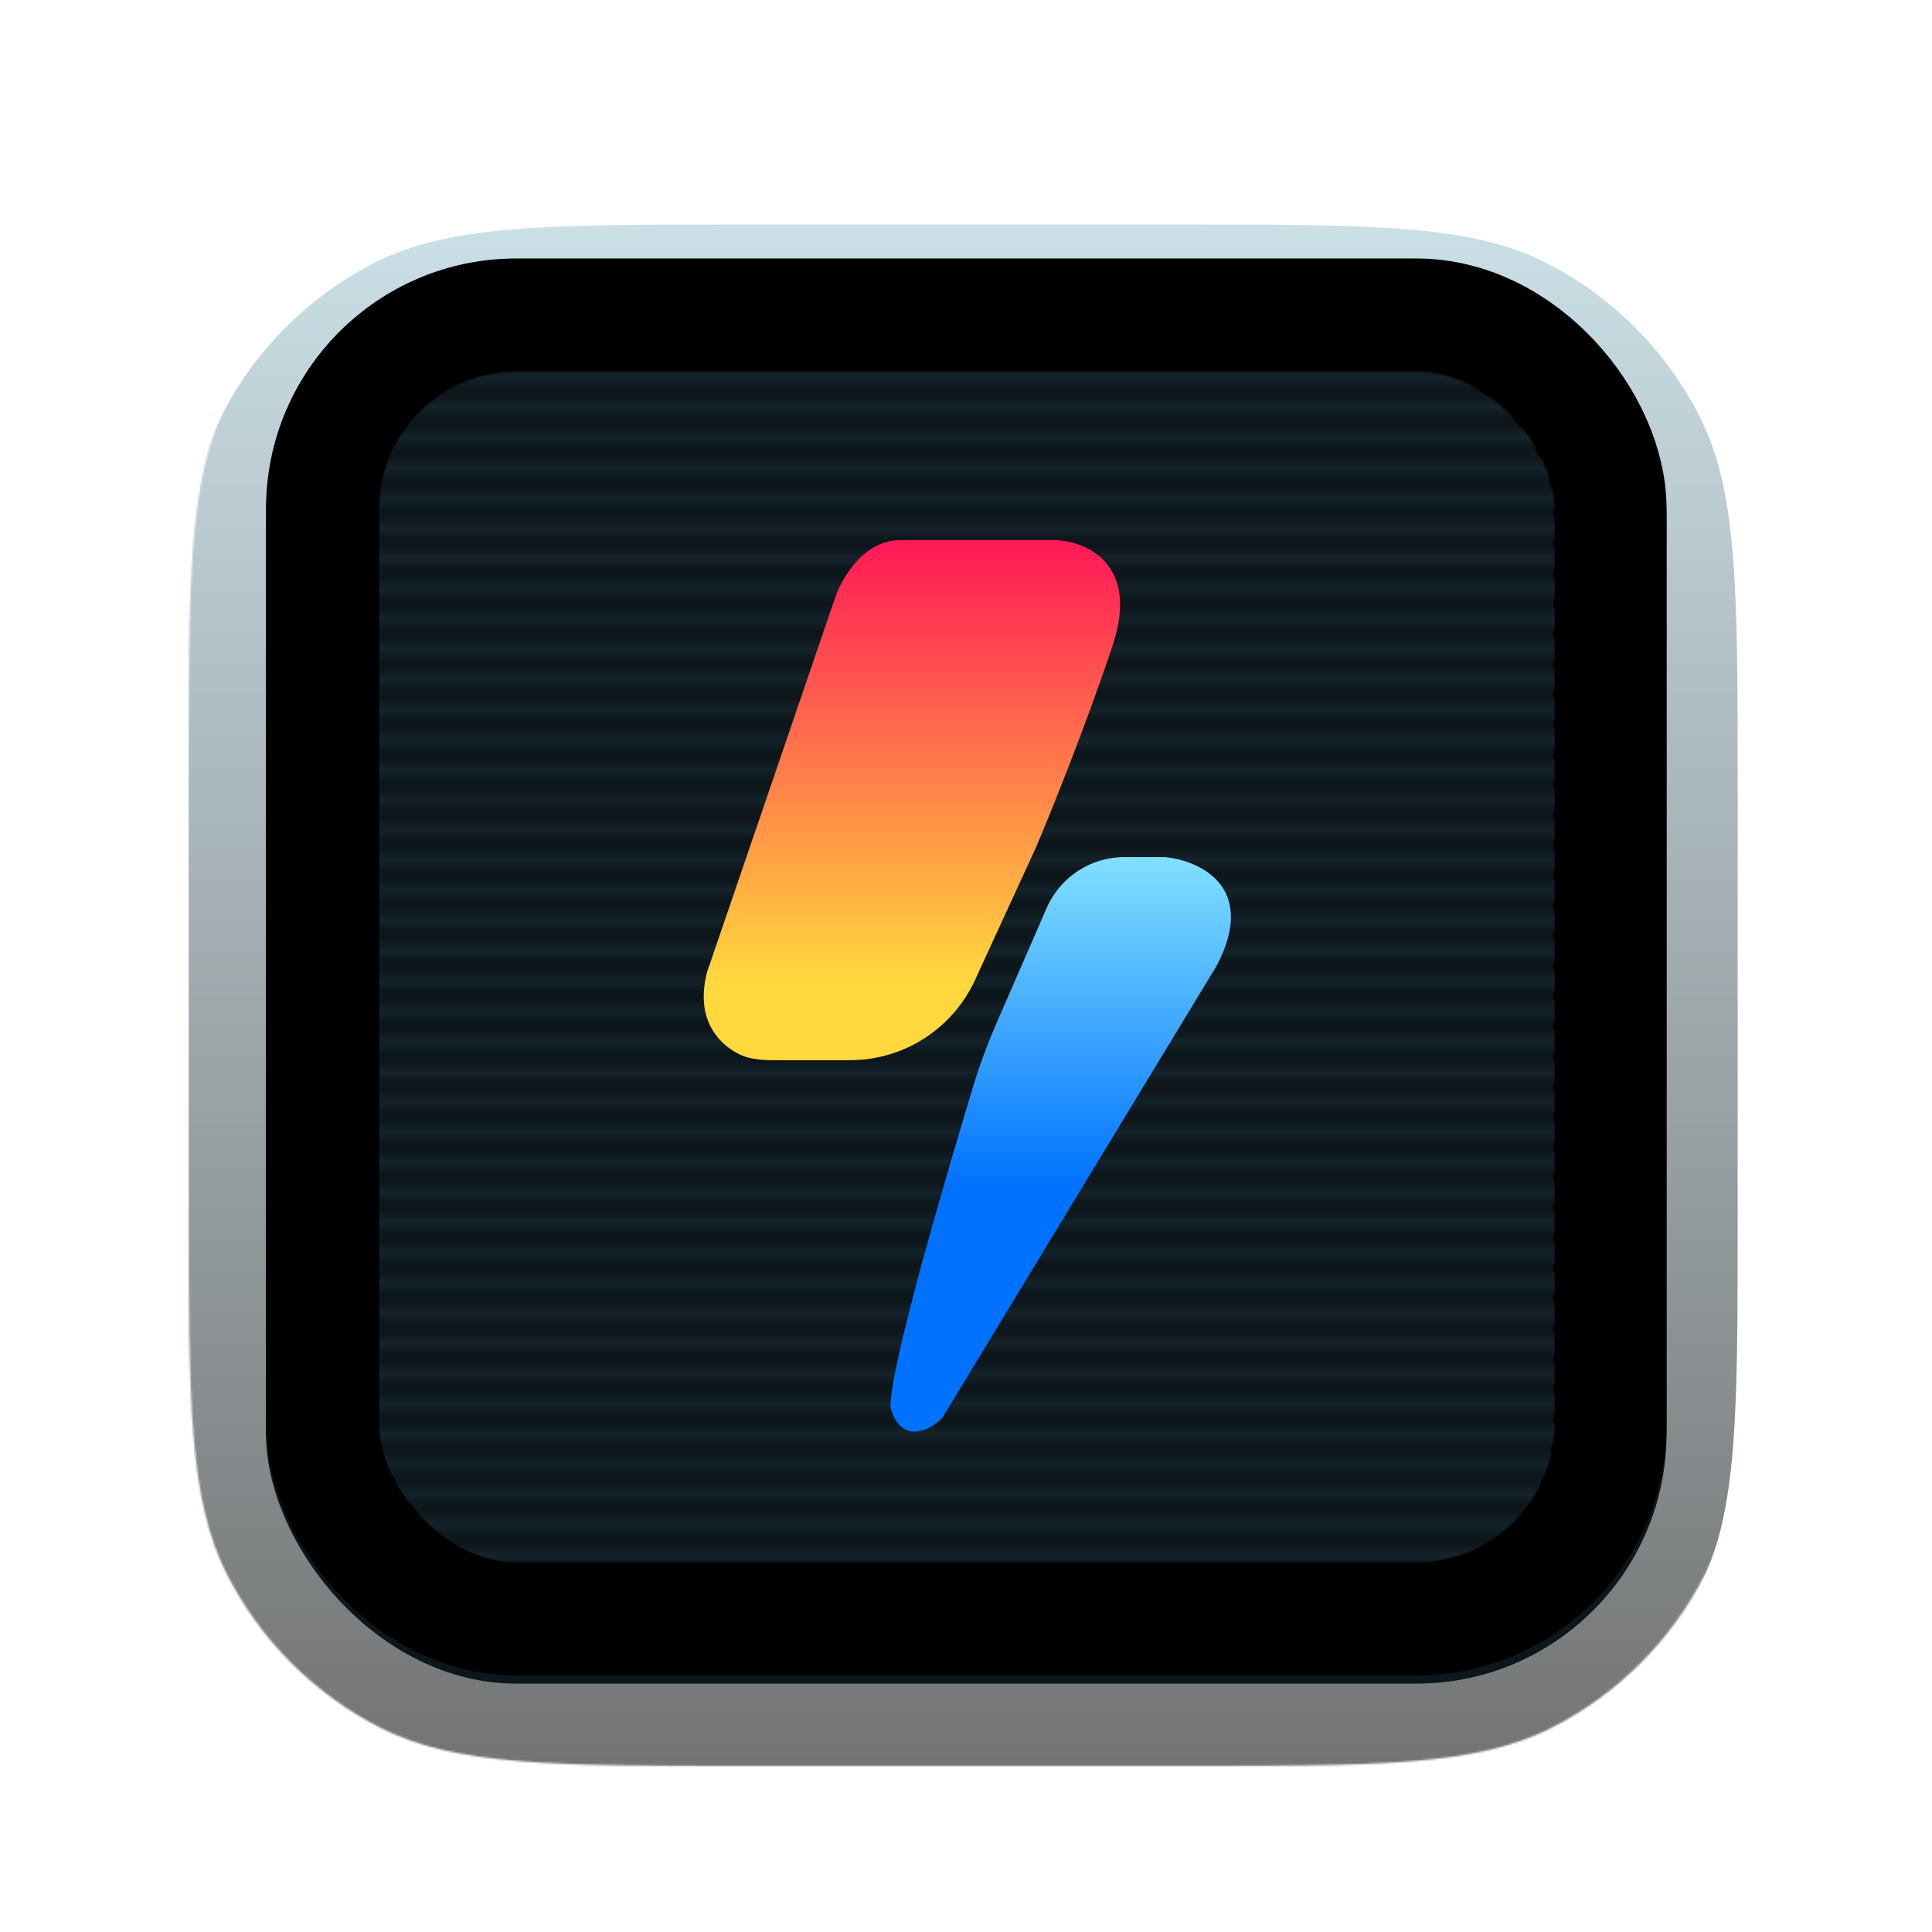
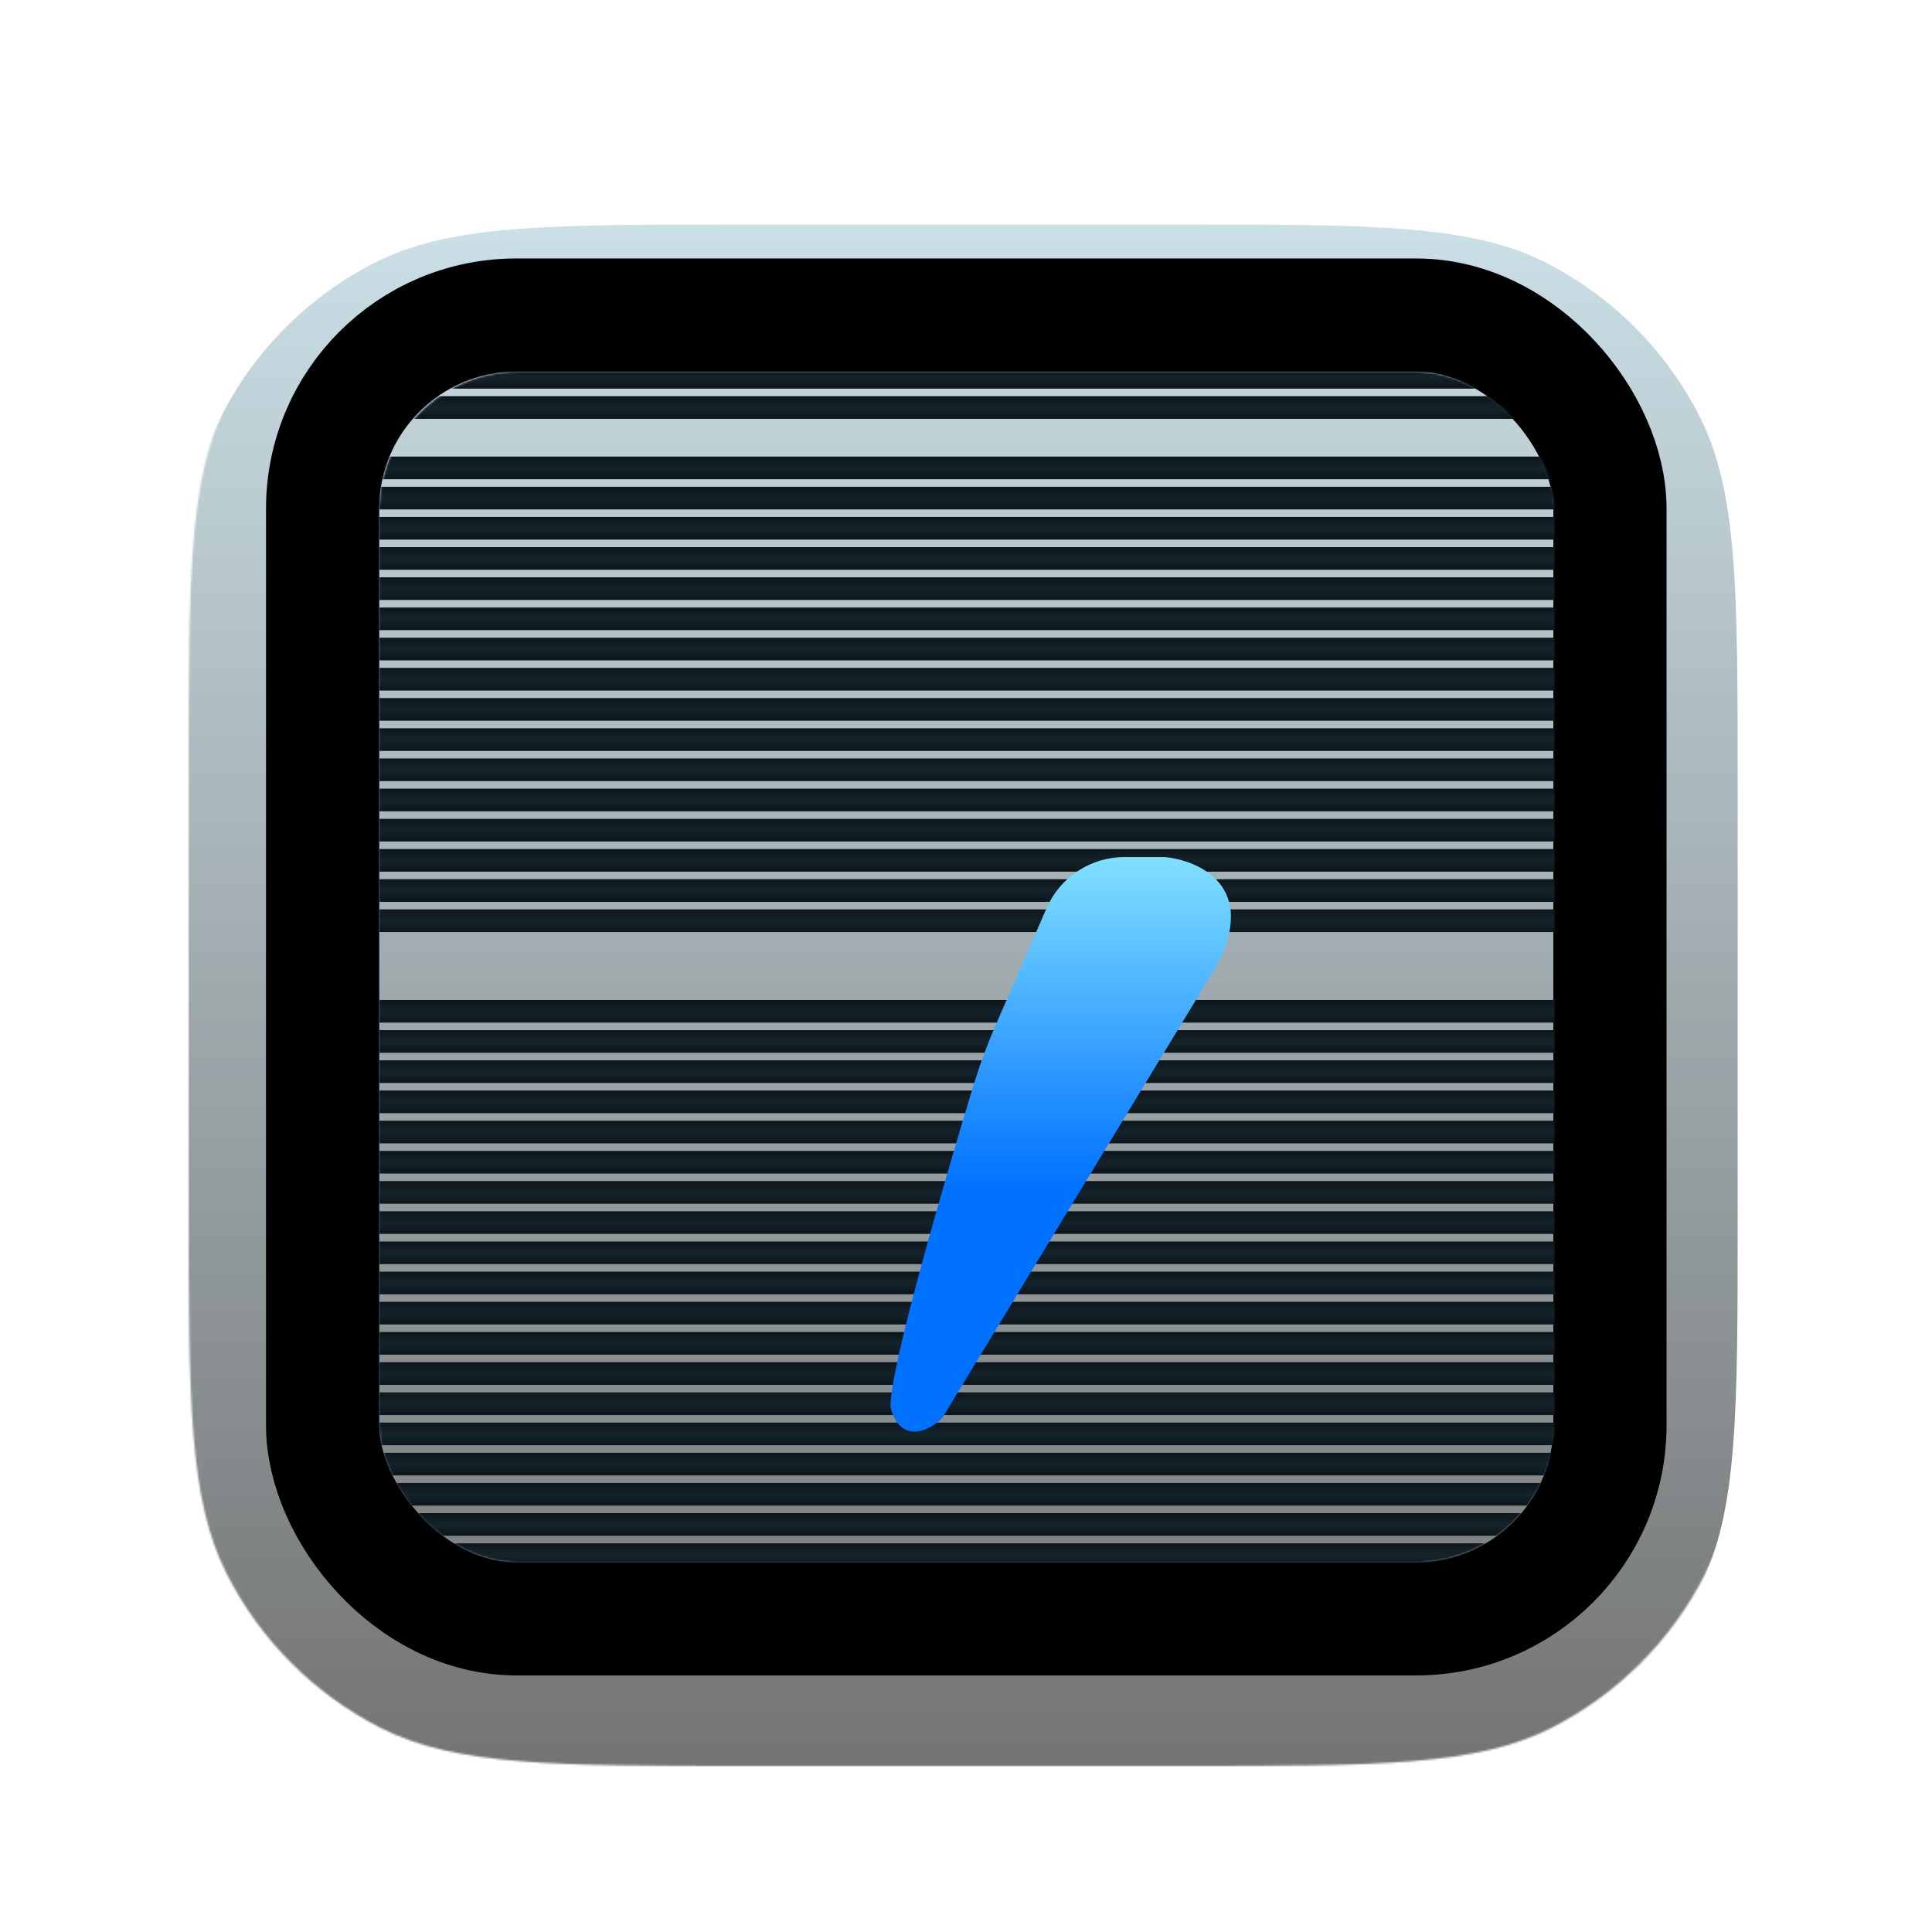
<svg xmlns="http://www.w3.org/2000/svg" width="1024" height="1024" viewBox="0 0 1024 1024" fill="none">
  <g filter="url(#filter0_d_2904_1321)">
    <mask id="mask0_2904_1321" style="mask-type:alpha" maskUnits="userSpaceOnUse" x="100" y="100" width="824" height="824">
      <path d="M100 397.6C100 293.43 100 241.345 120.273 201.558C138.105 166.56 166.56 138.105 201.558 120.273C241.345 100 293.43 100 397.6 100H626.4C730.57 100 782.655 100 822.442 120.273C857.44 138.105 885.895 166.56 903.727 201.558C924 241.345 924 293.43 924 397.6V626.4C924 730.57 924 782.655 903.727 822.442C885.895 857.44 857.44 885.895 822.442 903.727C782.655 924 730.57 924 626.4 924H397.6C293.43 924 241.345 924 201.558 903.727C166.56 885.895 138.105 857.44 120.273 822.442C100 782.655 100 730.57 100 626.4V397.6Z" fill="url(#paint0_linear_2904_1321)" />
    </mask>
    <g mask="url(#mask0_2904_1321)">
      <g filter="url(#filter1_di_2904_1321)">
        <path d="M100 397.6C100 293.43 100 241.345 120.273 201.558C138.105 166.56 166.56 138.105 201.558 120.273C241.345 100 293.43 100 397.6 100H626.4C730.57 100 782.655 100 822.442 120.273C857.44 138.105 885.895 166.56 903.727 201.558C924 241.345 924 293.43 924 397.6V626.4C924 730.57 924 782.655 903.727 822.442C885.895 857.44 857.44 885.895 822.442 903.727C782.655 924 730.57 924 626.4 924H397.6C293.43 924 241.345 924 201.558 903.727C166.56 885.895 138.105 857.44 120.273 822.442C100 782.655 100 730.57 100 626.4V397.6Z" fill="url(#paint1_linear_2904_1321)" />
      </g>
    </g>
  </g>
  <g filter="url(#filter2_i_2904_1321)">
-     <rect x="141" y="137" width="742.305" height="751" rx="132.593" fill="#0C161B" />
-   </g>
+     </g>
  <rect x="171" y="167" width="682.305" height="691" rx="102.593" stroke="black" stroke-width="60" />
  <mask id="mask1_2904_1321" style="mask-type:alpha" maskUnits="userSpaceOnUse" x="201" y="197" width="623" height="631">
    <rect x="201" y="197" width="623" height="631" rx="74" fill="black" />
  </mask>
  <g mask="url(#mask1_2904_1321)">
    <rect x="201" y="194" width="624" height="12" fill="url(#paint2_linear_2904_1321)" />
    <rect x="201" y="210" width="624" height="12" fill="url(#paint3_linear_2904_1321)" />
-     <rect x="201" y="226" width="624" height="12" fill="url(#paint4_linear_2904_1321)" />
    <rect x="201" y="242" width="624" height="12" fill="url(#paint5_linear_2904_1321)" />
    <rect x="201" y="258" width="624" height="12" fill="url(#paint6_linear_2904_1321)" />
    <rect x="201" y="274" width="624" height="12" fill="url(#paint7_linear_2904_1321)" />
    <rect x="201" y="290" width="624" height="12" fill="url(#paint8_linear_2904_1321)" />
    <rect x="201" y="306" width="624" height="12" fill="url(#paint9_linear_2904_1321)" />
    <rect x="201" y="322" width="624" height="12" fill="url(#paint10_linear_2904_1321)" />
    <rect x="201" y="338" width="624" height="12" fill="url(#paint11_linear_2904_1321)" />
    <rect x="201" y="354" width="624" height="12" fill="url(#paint12_linear_2904_1321)" />
    <rect x="201" y="370" width="624" height="12" fill="url(#paint13_linear_2904_1321)" />
    <rect x="201" y="386" width="624" height="12" fill="url(#paint14_linear_2904_1321)" />
    <rect x="201" y="402" width="624" height="12" fill="url(#paint15_linear_2904_1321)" />
    <rect x="201" y="418" width="624" height="12" fill="url(#paint16_linear_2904_1321)" />
    <rect x="201" y="434" width="624" height="12" fill="url(#paint17_linear_2904_1321)" />
    <rect x="201" y="450" width="624" height="12" fill="url(#paint18_linear_2904_1321)" />
    <rect x="201" y="466" width="624" height="12" fill="url(#paint19_linear_2904_1321)" />
    <rect x="201" y="482" width="624" height="12" fill="url(#paint20_linear_2904_1321)" />
-     <rect x="201" y="498" width="624" height="12" fill="url(#paint21_linear_2904_1321)" />
-     <rect x="201" y="514" width="624" height="12" fill="url(#paint22_linear_2904_1321)" />
    <rect x="201" y="530" width="624" height="12" fill="url(#paint23_linear_2904_1321)" />
    <rect x="201" y="546" width="624" height="12" fill="url(#paint24_linear_2904_1321)" />
    <rect x="201" y="562" width="624" height="12" fill="url(#paint25_linear_2904_1321)" />
    <rect x="201" y="578" width="624" height="12" fill="url(#paint26_linear_2904_1321)" />
    <rect x="201" y="594" width="624" height="12" fill="url(#paint27_linear_2904_1321)" />
    <rect x="201" y="610" width="624" height="12" fill="url(#paint28_linear_2904_1321)" />
    <rect x="201" y="626" width="624" height="12" fill="url(#paint29_linear_2904_1321)" />
    <rect x="201" y="642" width="624" height="12" fill="url(#paint30_linear_2904_1321)" />
    <rect x="201" y="658" width="624" height="12" fill="url(#paint31_linear_2904_1321)" />
    <rect x="201" y="674" width="624" height="12" fill="url(#paint32_linear_2904_1321)" />
    <rect x="201" y="690" width="624" height="12" fill="url(#paint33_linear_2904_1321)" />
    <rect x="201" y="706" width="624" height="12" fill="url(#paint34_linear_2904_1321)" />
    <rect x="201" y="722" width="624" height="12" fill="url(#paint35_linear_2904_1321)" />
    <rect x="201" y="738" width="624" height="12" fill="url(#paint36_linear_2904_1321)" />
    <rect x="201" y="754" width="624" height="12" fill="url(#paint37_linear_2904_1321)" />
    <rect x="201" y="770" width="624" height="12" fill="url(#paint38_linear_2904_1321)" />
    <rect x="201" y="786" width="624" height="12" fill="url(#paint39_linear_2904_1321)" />
    <rect x="201" y="802" width="624" height="12" fill="url(#paint40_linear_2904_1321)" />
    <rect x="201" y="818" width="624" height="12" fill="url(#paint41_linear_2904_1321)" />
  </g>
  <g filter="url(#filter3_di_2904_1321)">
-     <path d="M442.623 306.533L374.672 505.219C368.636 529.357 380.06 542.357 391.165 548.187C397.281 551.397 404.384 551.666 411.291 551.666H450.456C478.969 551.666 504.871 535.066 516.782 509.16L548.846 439.422C556.443 421.646 575.251 375.257 589.701 331.908C604.151 288.558 575.653 276.574 559.597 276H477.027C457.76 276 446.063 296.356 442.623 306.533Z" fill="url(#paint42_linear_2904_1321)" />
-   </g>
+     </g>
  <g filter="url(#filter4_di_2904_1321)">
    <path d="M617.329 444H595.987C578.08 444 561.877 454.617 554.729 471.036L528.195 531.975C523.402 542.983 519.238 554.174 515.759 565.665C502.951 607.976 471.162 715.316 472.017 735.683C477.311 755.833 493.186 747.905 499.494 741.168L644.853 501.627C666.871 459.654 635.678 445.72 617.329 444Z" fill="url(#paint43_linear_2904_1321)" />
  </g>
  <defs>
    <filter id="filter0_d_2904_1321" x="76" y="88" width="872" height="872" filterUnits="userSpaceOnUse" color-interpolation-filters="sRGB">
      <feFlood flood-opacity="0" result="BackgroundImageFix" />
      <feColorMatrix in="SourceAlpha" type="matrix" values="0 0 0 0 0 0 0 0 0 0 0 0 0 0 0 0 0 0 127 0" result="hardAlpha" />
      <feOffset dy="12" />
      <feGaussianBlur stdDeviation="12" />
      <feColorMatrix type="matrix" values="0 0 0 0 0 0 0 0 0 0 0 0 0 0 0 0 0 0 0.25 0" />
      <feBlend mode="normal" in2="BackgroundImageFix" result="effect1_dropShadow_2904_1321" />
      <feBlend mode="normal" in="SourceGraphic" in2="effect1_dropShadow_2904_1321" result="shape" />
    </filter>
    <filter id="filter1_di_2904_1321" x="49.4" y="59.4" width="913.2" height="913.2" filterUnits="userSpaceOnUse" color-interpolation-filters="sRGB">
      <feFlood flood-opacity="0" result="BackgroundImageFix" />
      <feColorMatrix in="SourceAlpha" type="matrix" values="0 0 0 0 0 0 0 0 0 0 0 0 0 0 0 0 0 0 127 0" result="hardAlpha" />
      <feMorphology radius="5" operator="dilate" in="SourceAlpha" result="effect1_dropShadow_2904_1321" />
      <feOffset dx="-6" dy="4" />
      <feGaussianBlur stdDeviation="19.8" />
      <feComposite in2="hardAlpha" operator="out" />
      <feColorMatrix type="matrix" values="0 0 0 0 1 0 0 0 0 1 0 0 0 0 1 0 0 0 1 0" />
      <feBlend mode="normal" in2="BackgroundImageFix" result="effect1_dropShadow_2904_1321" />
      <feBlend mode="normal" in="SourceGraphic" in2="effect1_dropShadow_2904_1321" result="shape" />
      <feColorMatrix in="SourceAlpha" type="matrix" values="0 0 0 0 0 0 0 0 0 0 0 0 0 0 0 0 0 0 127 0" result="hardAlpha" />
      <feOffset dx="3" dy="3" />
      <feGaussianBlur stdDeviation="0.25" />
      <feComposite in2="hardAlpha" operator="arithmetic" k2="-1" k3="1" />
      <feColorMatrix type="matrix" values="0 0 0 0 1 0 0 0 0 1 0 0 0 0 1 0 0 0 0.8 0" />
      <feBlend mode="normal" in2="shape" result="effect2_innerShadow_2904_1321" />
    </filter>
    <filter id="filter2_i_2904_1321" x="141" y="137" width="742.305" height="755.347" filterUnits="userSpaceOnUse" color-interpolation-filters="sRGB">
      <feFlood flood-opacity="0" result="BackgroundImageFix" />
      <feBlend mode="normal" in="SourceGraphic" in2="BackgroundImageFix" result="shape" />
      <feColorMatrix in="SourceAlpha" type="matrix" values="0 0 0 0 0 0 0 0 0 0 0 0 0 0 0 0 0 0 127 0" result="hardAlpha" />
      <feMorphology radius="5.434" operator="erode" in="SourceAlpha" result="effect1_innerShadow_2904_1321" />
      <feOffset dy="4.347" />
      <feGaussianBlur stdDeviation="6.956" />
      <feComposite in2="hardAlpha" operator="arithmetic" k2="-1" k3="1" />
      <feColorMatrix type="matrix" values="0 0 0 0 0 0 0 0 0 0 0 0 0 0 0 0 0 0 0.25 0" />
      <feBlend mode="normal" in2="shape" result="effect1_innerShadow_2904_1321" />
    </filter>
    <filter id="filter3_di_2904_1321" x="369" y="276" width="228.668" height="283.666" filterUnits="userSpaceOnUse" color-interpolation-filters="sRGB">
      <feFlood flood-opacity="0" result="BackgroundImageFix" />
      <feColorMatrix in="SourceAlpha" type="matrix" values="0 0 0 0 0 0 0 0 0 0 0 0 0 0 0 0 0 0 127 0" result="hardAlpha" />
      <feOffset dy="4" />
      <feGaussianBlur stdDeviation="2" />
      <feComposite in2="hardAlpha" operator="out" />
      <feColorMatrix type="matrix" values="0 0 0 0 0 0 0 0 0 0 0 0 0 0 0 0 0 0 0.25 0" />
      <feBlend mode="normal" in2="BackgroundImageFix" result="effect1_dropShadow_2904_1321" />
      <feBlend mode="normal" in="SourceGraphic" in2="effect1_dropShadow_2904_1321" result="shape" />
      <feColorMatrix in="SourceAlpha" type="matrix" values="0 0 0 0 0 0 0 0 0 0 0 0 0 0 0 0 0 0 127 0" result="hardAlpha" />
      <feOffset dy="6.266" />
      <feGaussianBlur stdDeviation="12.532" />
      <feComposite in2="hardAlpha" operator="arithmetic" k2="-1" k3="1" />
      <feColorMatrix type="matrix" values="0 0 0 0 1 0 0 0 0 1 0 0 0 0 1 0 0 0 0.25 0" />
      <feBlend mode="normal" in2="shape" result="effect2_innerShadow_2904_1321" />
    </filter>
    <filter id="filter4_di_2904_1321" x="468" y="444" width="188.426" height="312.529" filterUnits="userSpaceOnUse" color-interpolation-filters="sRGB">
      <feFlood flood-opacity="0" result="BackgroundImageFix" />
      <feColorMatrix in="SourceAlpha" type="matrix" values="0 0 0 0 0 0 0 0 0 0 0 0 0 0 0 0 0 0 127 0" result="hardAlpha" />
      <feOffset dy="4" />
      <feGaussianBlur stdDeviation="2" />
      <feComposite in2="hardAlpha" operator="out" />
      <feColorMatrix type="matrix" values="0 0 0 0 0 0 0 0 0 0 0 0 0 0 0 0 0 0 0.25 0" />
      <feBlend mode="normal" in2="BackgroundImageFix" result="effect1_dropShadow_2904_1321" />
      <feBlend mode="normal" in="SourceGraphic" in2="effect1_dropShadow_2904_1321" result="shape" />
      <feColorMatrix in="SourceAlpha" type="matrix" values="0 0 0 0 0 0 0 0 0 0 0 0 0 0 0 0 0 0 127 0" result="hardAlpha" />
      <feOffset dy="6.266" />
      <feGaussianBlur stdDeviation="12.532" />
      <feComposite in2="hardAlpha" operator="arithmetic" k2="-1" k3="1" />
      <feColorMatrix type="matrix" values="0 0 0 0 1 0 0 0 0 1 0 0 0 0 1 0 0 0 0.25 0" />
      <feBlend mode="normal" in2="shape" result="effect2_innerShadow_2904_1321" />
    </filter>
    <linearGradient id="paint0_linear_2904_1321" x1="512" y1="100" x2="512" y2="924" gradientUnits="userSpaceOnUse">
      <stop stop-color="#FF0000" />
      <stop offset="1" stop-color="#E60000" />
    </linearGradient>
    <linearGradient id="paint1_linear_2904_1321" x1="512" y1="100" x2="512" y2="924" gradientUnits="userSpaceOnUse">
      <stop stop-color="#CADFE6" />
      <stop offset="1" stop-color="#737373" />
    </linearGradient>
    <linearGradient id="paint2_linear_2904_1321" x1="513" y1="194" x2="513" y2="206" gradientUnits="userSpaceOnUse">
      <stop stop-color="#0D161B" />
      <stop offset="0.505" stop-color="#14232B" />
      <stop offset="1" stop-color="#0C161B" />
    </linearGradient>
    <linearGradient id="paint3_linear_2904_1321" x1="513" y1="210" x2="513" y2="222" gradientUnits="userSpaceOnUse">
      <stop stop-color="#0D161B" />
      <stop offset="0.505" stop-color="#14232B" />
      <stop offset="1" stop-color="#0C161B" />
    </linearGradient>
    <linearGradient id="paint4_linear_2904_1321" x1="513" y1="226" x2="513" y2="238" gradientUnits="userSpaceOnUse">
      <stop stop-color="#0D161B" />
      <stop offset="0.505" stop-color="#14232B" />
      <stop offset="1" stop-color="#0C161B" />
    </linearGradient>
    <linearGradient id="paint5_linear_2904_1321" x1="513" y1="242" x2="513" y2="254" gradientUnits="userSpaceOnUse">
      <stop stop-color="#0D161B" />
      <stop offset="0.505" stop-color="#14232B" />
      <stop offset="1" stop-color="#0C161B" />
    </linearGradient>
    <linearGradient id="paint6_linear_2904_1321" x1="513" y1="258" x2="513" y2="270" gradientUnits="userSpaceOnUse">
      <stop stop-color="#0D161B" />
      <stop offset="0.505" stop-color="#14232B" />
      <stop offset="1" stop-color="#0C161B" />
    </linearGradient>
    <linearGradient id="paint7_linear_2904_1321" x1="513" y1="274" x2="513" y2="286" gradientUnits="userSpaceOnUse">
      <stop stop-color="#0D161B" />
      <stop offset="0.505" stop-color="#14232B" />
      <stop offset="1" stop-color="#0C161B" />
    </linearGradient>
    <linearGradient id="paint8_linear_2904_1321" x1="513" y1="290" x2="513" y2="302" gradientUnits="userSpaceOnUse">
      <stop stop-color="#0D161B" />
      <stop offset="0.505" stop-color="#14232B" />
      <stop offset="1" stop-color="#0C161B" />
    </linearGradient>
    <linearGradient id="paint9_linear_2904_1321" x1="513" y1="306" x2="513" y2="318" gradientUnits="userSpaceOnUse">
      <stop stop-color="#0D161B" />
      <stop offset="0.505" stop-color="#14232B" />
      <stop offset="1" stop-color="#0C161B" />
    </linearGradient>
    <linearGradient id="paint10_linear_2904_1321" x1="513" y1="322" x2="513" y2="334" gradientUnits="userSpaceOnUse">
      <stop stop-color="#0D161B" />
      <stop offset="0.505" stop-color="#14232B" />
      <stop offset="1" stop-color="#0C161B" />
    </linearGradient>
    <linearGradient id="paint11_linear_2904_1321" x1="513" y1="338" x2="513" y2="350" gradientUnits="userSpaceOnUse">
      <stop stop-color="#0D161B" />
      <stop offset="0.505" stop-color="#14232B" />
      <stop offset="1" stop-color="#0C161B" />
    </linearGradient>
    <linearGradient id="paint12_linear_2904_1321" x1="513" y1="354" x2="513" y2="366" gradientUnits="userSpaceOnUse">
      <stop stop-color="#0D161B" />
      <stop offset="0.505" stop-color="#14232B" />
      <stop offset="1" stop-color="#0C161B" />
    </linearGradient>
    <linearGradient id="paint13_linear_2904_1321" x1="513" y1="370" x2="513" y2="382" gradientUnits="userSpaceOnUse">
      <stop stop-color="#0D161B" />
      <stop offset="0.505" stop-color="#14232B" />
      <stop offset="1" stop-color="#0C161B" />
    </linearGradient>
    <linearGradient id="paint14_linear_2904_1321" x1="513" y1="386" x2="513" y2="398" gradientUnits="userSpaceOnUse">
      <stop stop-color="#0D161B" />
      <stop offset="0.505" stop-color="#14232B" />
      <stop offset="1" stop-color="#0C161B" />
    </linearGradient>
    <linearGradient id="paint15_linear_2904_1321" x1="513" y1="402" x2="513" y2="414" gradientUnits="userSpaceOnUse">
      <stop stop-color="#0D161B" />
      <stop offset="0.505" stop-color="#14232B" />
      <stop offset="1" stop-color="#0C161B" />
    </linearGradient>
    <linearGradient id="paint16_linear_2904_1321" x1="513" y1="418" x2="513" y2="430" gradientUnits="userSpaceOnUse">
      <stop stop-color="#0D161B" />
      <stop offset="0.505" stop-color="#14232B" />
      <stop offset="1" stop-color="#0C161B" />
    </linearGradient>
    <linearGradient id="paint17_linear_2904_1321" x1="513" y1="434" x2="513" y2="446" gradientUnits="userSpaceOnUse">
      <stop stop-color="#0D161B" />
      <stop offset="0.505" stop-color="#14232B" />
      <stop offset="1" stop-color="#0C161B" />
    </linearGradient>
    <linearGradient id="paint18_linear_2904_1321" x1="513" y1="450" x2="513" y2="462" gradientUnits="userSpaceOnUse">
      <stop stop-color="#0D161B" />
      <stop offset="0.505" stop-color="#14232B" />
      <stop offset="1" stop-color="#0C161B" />
    </linearGradient>
    <linearGradient id="paint19_linear_2904_1321" x1="513" y1="466" x2="513" y2="478" gradientUnits="userSpaceOnUse">
      <stop stop-color="#0D161B" />
      <stop offset="0.505" stop-color="#14232B" />
      <stop offset="1" stop-color="#0C161B" />
    </linearGradient>
    <linearGradient id="paint20_linear_2904_1321" x1="513" y1="482" x2="513" y2="494" gradientUnits="userSpaceOnUse">
      <stop stop-color="#0D161B" />
      <stop offset="0.505" stop-color="#14232B" />
      <stop offset="1" stop-color="#0C161B" />
    </linearGradient>
    <linearGradient id="paint21_linear_2904_1321" x1="513" y1="498" x2="513" y2="510" gradientUnits="userSpaceOnUse">
      <stop stop-color="#0D161B" />
      <stop offset="0.505" stop-color="#14232B" />
      <stop offset="1" stop-color="#0C161B" />
    </linearGradient>
    <linearGradient id="paint22_linear_2904_1321" x1="513" y1="514" x2="513" y2="526" gradientUnits="userSpaceOnUse">
      <stop stop-color="#0D161B" />
      <stop offset="0.505" stop-color="#14232B" />
      <stop offset="1" stop-color="#0C161B" />
    </linearGradient>
    <linearGradient id="paint23_linear_2904_1321" x1="513" y1="530" x2="513" y2="542" gradientUnits="userSpaceOnUse">
      <stop stop-color="#0D161B" />
      <stop offset="0.505" stop-color="#14232B" />
      <stop offset="1" stop-color="#0C161B" />
    </linearGradient>
    <linearGradient id="paint24_linear_2904_1321" x1="513" y1="546" x2="513" y2="558" gradientUnits="userSpaceOnUse">
      <stop stop-color="#0D161B" />
      <stop offset="0.505" stop-color="#14232B" />
      <stop offset="1" stop-color="#0C161B" />
    </linearGradient>
    <linearGradient id="paint25_linear_2904_1321" x1="513" y1="562" x2="513" y2="574" gradientUnits="userSpaceOnUse">
      <stop stop-color="#0D161B" />
      <stop offset="0.505" stop-color="#14232B" />
      <stop offset="1" stop-color="#0C161B" />
    </linearGradient>
    <linearGradient id="paint26_linear_2904_1321" x1="513" y1="578" x2="513" y2="590" gradientUnits="userSpaceOnUse">
      <stop stop-color="#0D161B" />
      <stop offset="0.505" stop-color="#14232B" />
      <stop offset="1" stop-color="#0C161B" />
    </linearGradient>
    <linearGradient id="paint27_linear_2904_1321" x1="513" y1="594" x2="513" y2="606" gradientUnits="userSpaceOnUse">
      <stop stop-color="#0D161B" />
      <stop offset="0.505" stop-color="#14232B" />
      <stop offset="1" stop-color="#0C161B" />
    </linearGradient>
    <linearGradient id="paint28_linear_2904_1321" x1="513" y1="610" x2="513" y2="622" gradientUnits="userSpaceOnUse">
      <stop stop-color="#0D161B" />
      <stop offset="0.505" stop-color="#14232B" />
      <stop offset="1" stop-color="#0C161B" />
    </linearGradient>
    <linearGradient id="paint29_linear_2904_1321" x1="513" y1="626" x2="513" y2="638" gradientUnits="userSpaceOnUse">
      <stop stop-color="#0D161B" />
      <stop offset="0.505" stop-color="#14232B" />
      <stop offset="1" stop-color="#0C161B" />
    </linearGradient>
    <linearGradient id="paint30_linear_2904_1321" x1="513" y1="642" x2="513" y2="654" gradientUnits="userSpaceOnUse">
      <stop stop-color="#0D161B" />
      <stop offset="0.505" stop-color="#14232B" />
      <stop offset="1" stop-color="#0C161B" />
    </linearGradient>
    <linearGradient id="paint31_linear_2904_1321" x1="513" y1="658" x2="513" y2="670" gradientUnits="userSpaceOnUse">
      <stop stop-color="#0D161B" />
      <stop offset="0.505" stop-color="#14232B" />
      <stop offset="1" stop-color="#0C161B" />
    </linearGradient>
    <linearGradient id="paint32_linear_2904_1321" x1="513" y1="674" x2="513" y2="686" gradientUnits="userSpaceOnUse">
      <stop stop-color="#0D161B" />
      <stop offset="0.505" stop-color="#14232B" />
      <stop offset="1" stop-color="#0C161B" />
    </linearGradient>
    <linearGradient id="paint33_linear_2904_1321" x1="513" y1="690" x2="513" y2="702" gradientUnits="userSpaceOnUse">
      <stop stop-color="#0D161B" />
      <stop offset="0.505" stop-color="#14232B" />
      <stop offset="1" stop-color="#0C161B" />
    </linearGradient>
    <linearGradient id="paint34_linear_2904_1321" x1="513" y1="706" x2="513" y2="718" gradientUnits="userSpaceOnUse">
      <stop stop-color="#0D161B" />
      <stop offset="0.505" stop-color="#14232B" />
      <stop offset="1" stop-color="#0C161B" />
    </linearGradient>
    <linearGradient id="paint35_linear_2904_1321" x1="513" y1="722" x2="513" y2="734" gradientUnits="userSpaceOnUse">
      <stop stop-color="#0D161B" />
      <stop offset="0.505" stop-color="#14232B" />
      <stop offset="1" stop-color="#0C161B" />
    </linearGradient>
    <linearGradient id="paint36_linear_2904_1321" x1="513" y1="738" x2="513" y2="750" gradientUnits="userSpaceOnUse">
      <stop stop-color="#0D161B" />
      <stop offset="0.505" stop-color="#14232B" />
      <stop offset="1" stop-color="#0C161B" />
    </linearGradient>
    <linearGradient id="paint37_linear_2904_1321" x1="513" y1="754" x2="513" y2="766" gradientUnits="userSpaceOnUse">
      <stop stop-color="#0D161B" />
      <stop offset="0.505" stop-color="#14232B" />
      <stop offset="1" stop-color="#0C161B" />
    </linearGradient>
    <linearGradient id="paint38_linear_2904_1321" x1="513" y1="770" x2="513" y2="782" gradientUnits="userSpaceOnUse">
      <stop stop-color="#0D161B" />
      <stop offset="0.505" stop-color="#14232B" />
      <stop offset="1" stop-color="#0C161B" />
    </linearGradient>
    <linearGradient id="paint39_linear_2904_1321" x1="513" y1="786" x2="513" y2="798" gradientUnits="userSpaceOnUse">
      <stop stop-color="#0D161B" />
      <stop offset="0.505" stop-color="#14232B" />
      <stop offset="1" stop-color="#0C161B" />
    </linearGradient>
    <linearGradient id="paint40_linear_2904_1321" x1="513" y1="802" x2="513" y2="814" gradientUnits="userSpaceOnUse">
      <stop stop-color="#0D161B" />
      <stop offset="0.505" stop-color="#14232B" />
      <stop offset="1" stop-color="#0C161B" />
    </linearGradient>
    <linearGradient id="paint41_linear_2904_1321" x1="513" y1="818" x2="513" y2="830" gradientUnits="userSpaceOnUse">
      <stop stop-color="#0D161B" />
      <stop offset="0.505" stop-color="#14232B" />
      <stop offset="1" stop-color="#0C161B" />
    </linearGradient>
    <linearGradient id="paint42_linear_2904_1321" x1="507.5" y1="276" x2="507.5" y2="743.95" gradientUnits="userSpaceOnUse">
      <stop stop-color="#FF1858" />
      <stop offset="0.5" stop-color="#FFD83D" />
      <stop offset="1" stop-color="#FFD83D" />
    </linearGradient>
    <linearGradient id="paint43_linear_2904_1321" x1="562.213" y1="444" x2="562.213" y2="748.529" gradientUnits="userSpaceOnUse">
      <stop stop-color="#81E0FF" />
      <stop offset="0.573" stop-color="#0072FF" />
    </linearGradient>
  </defs>
</svg>